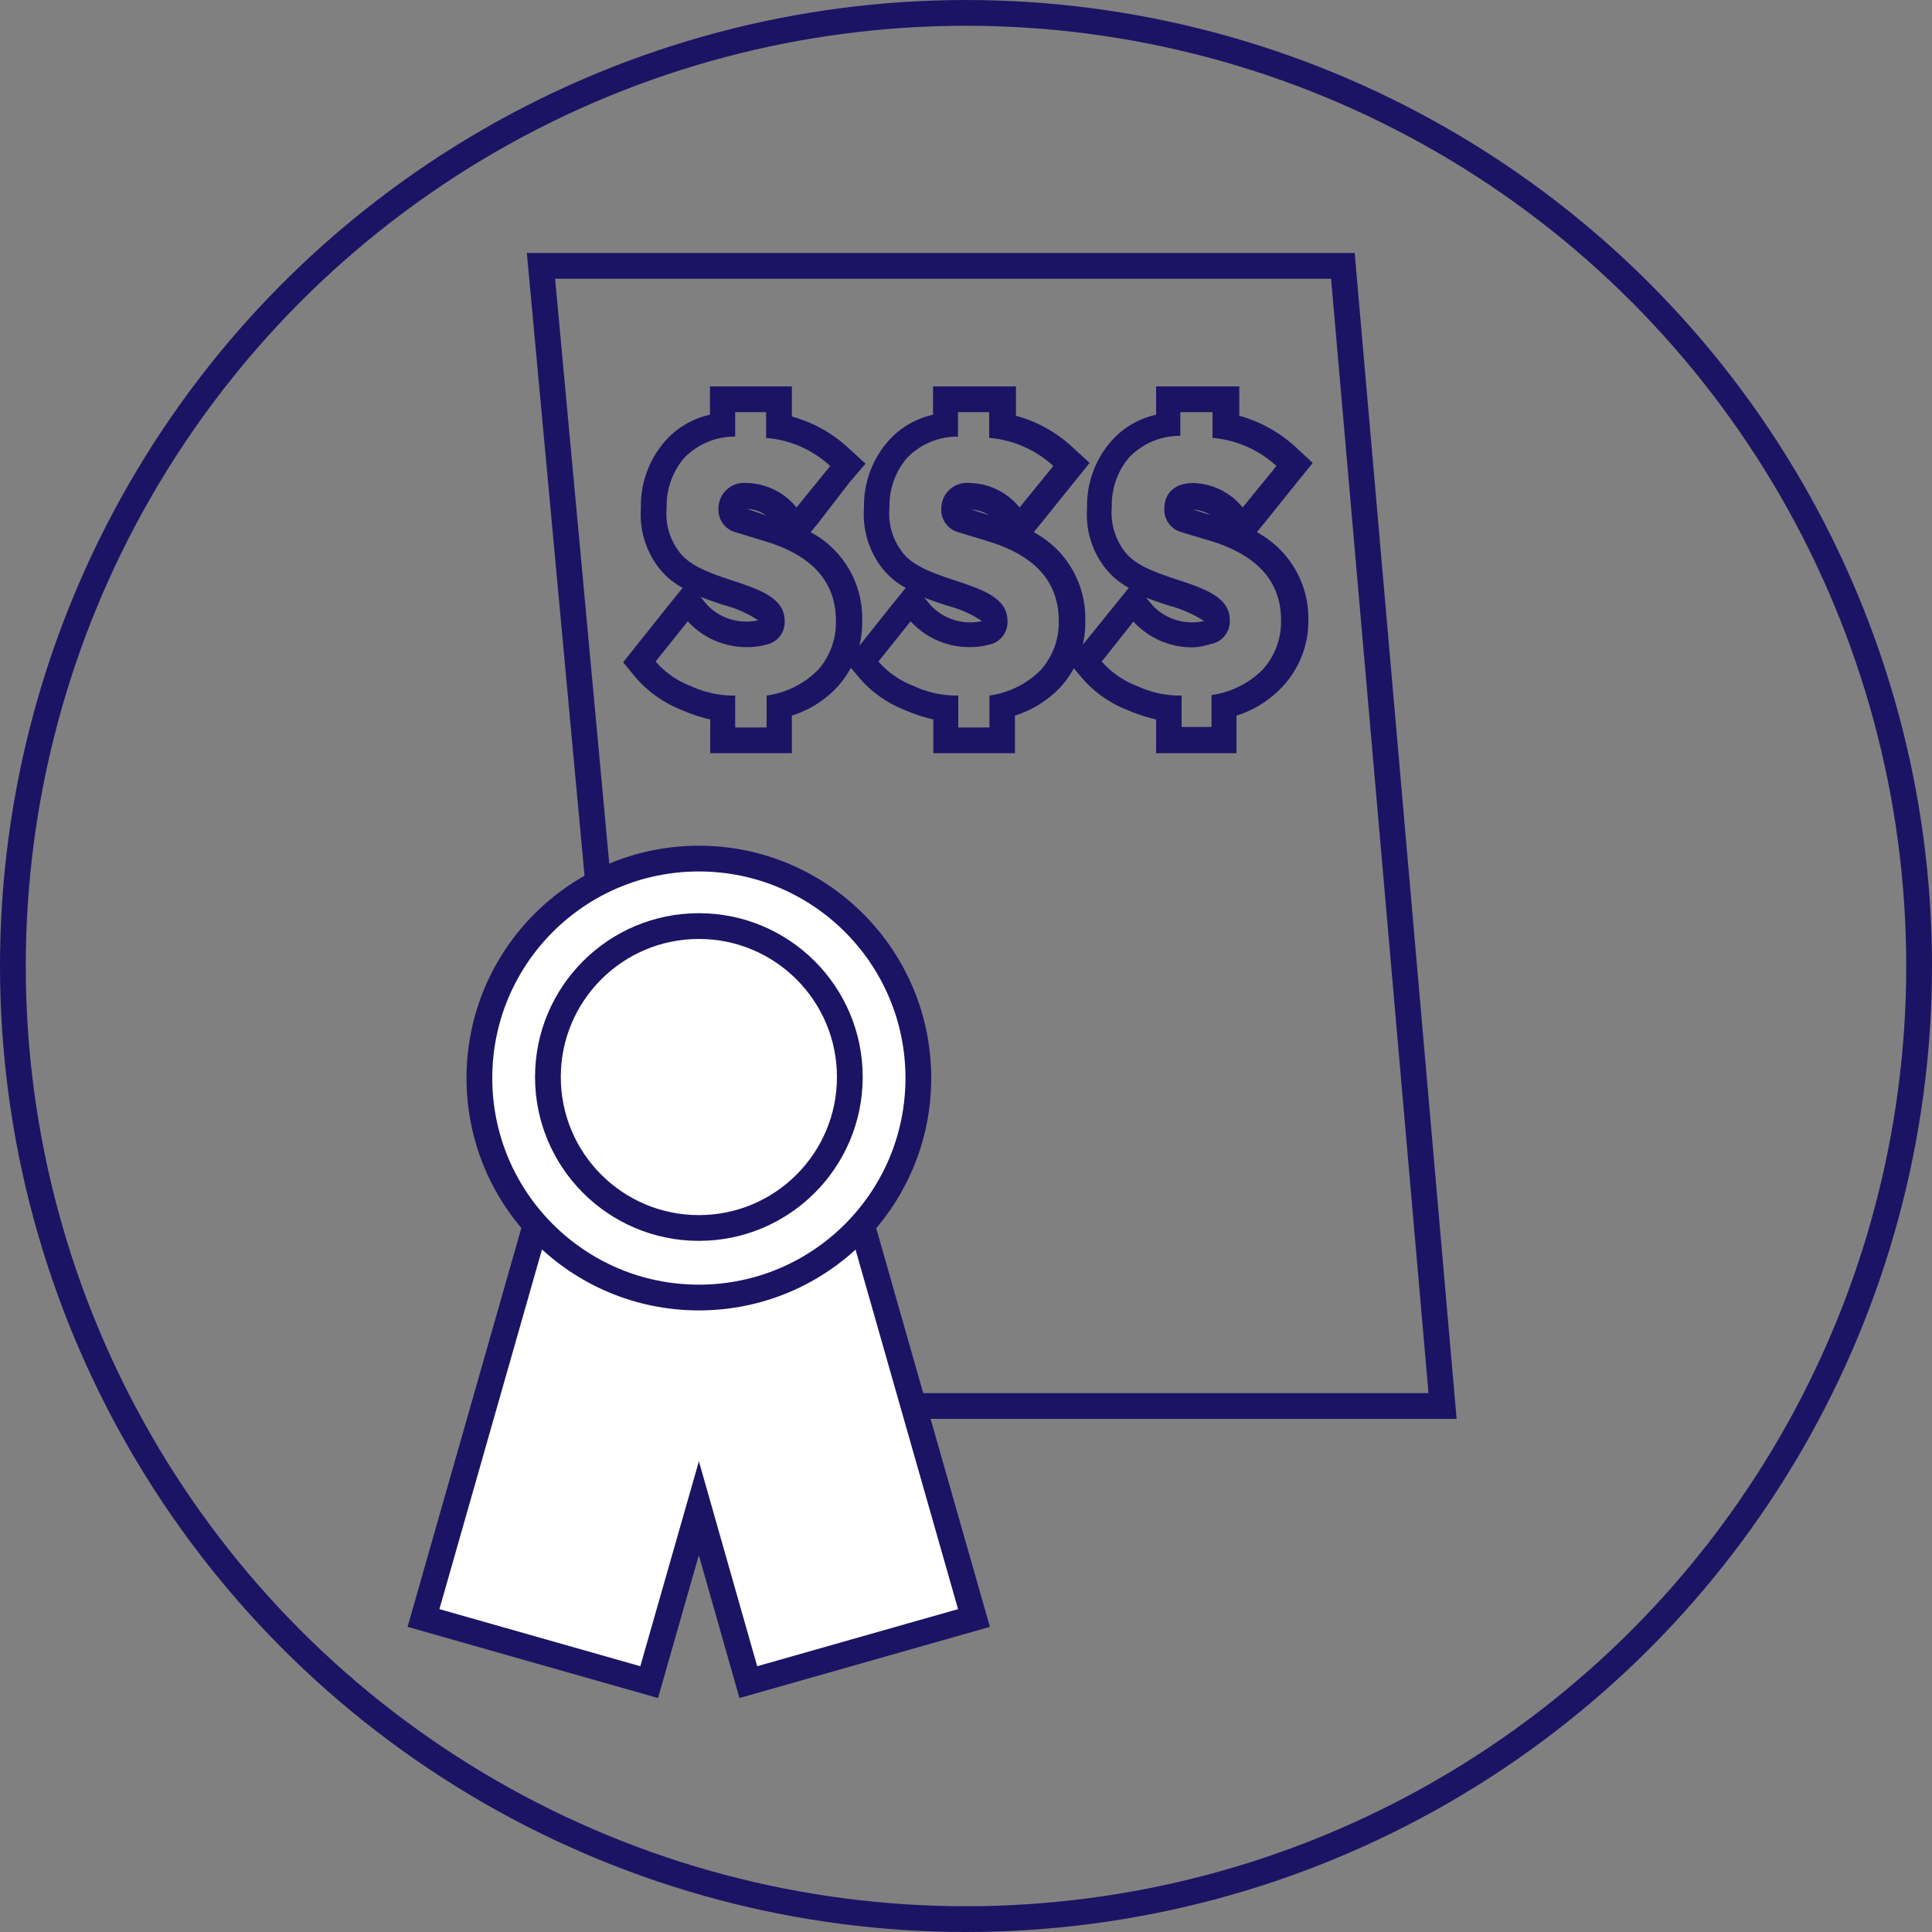
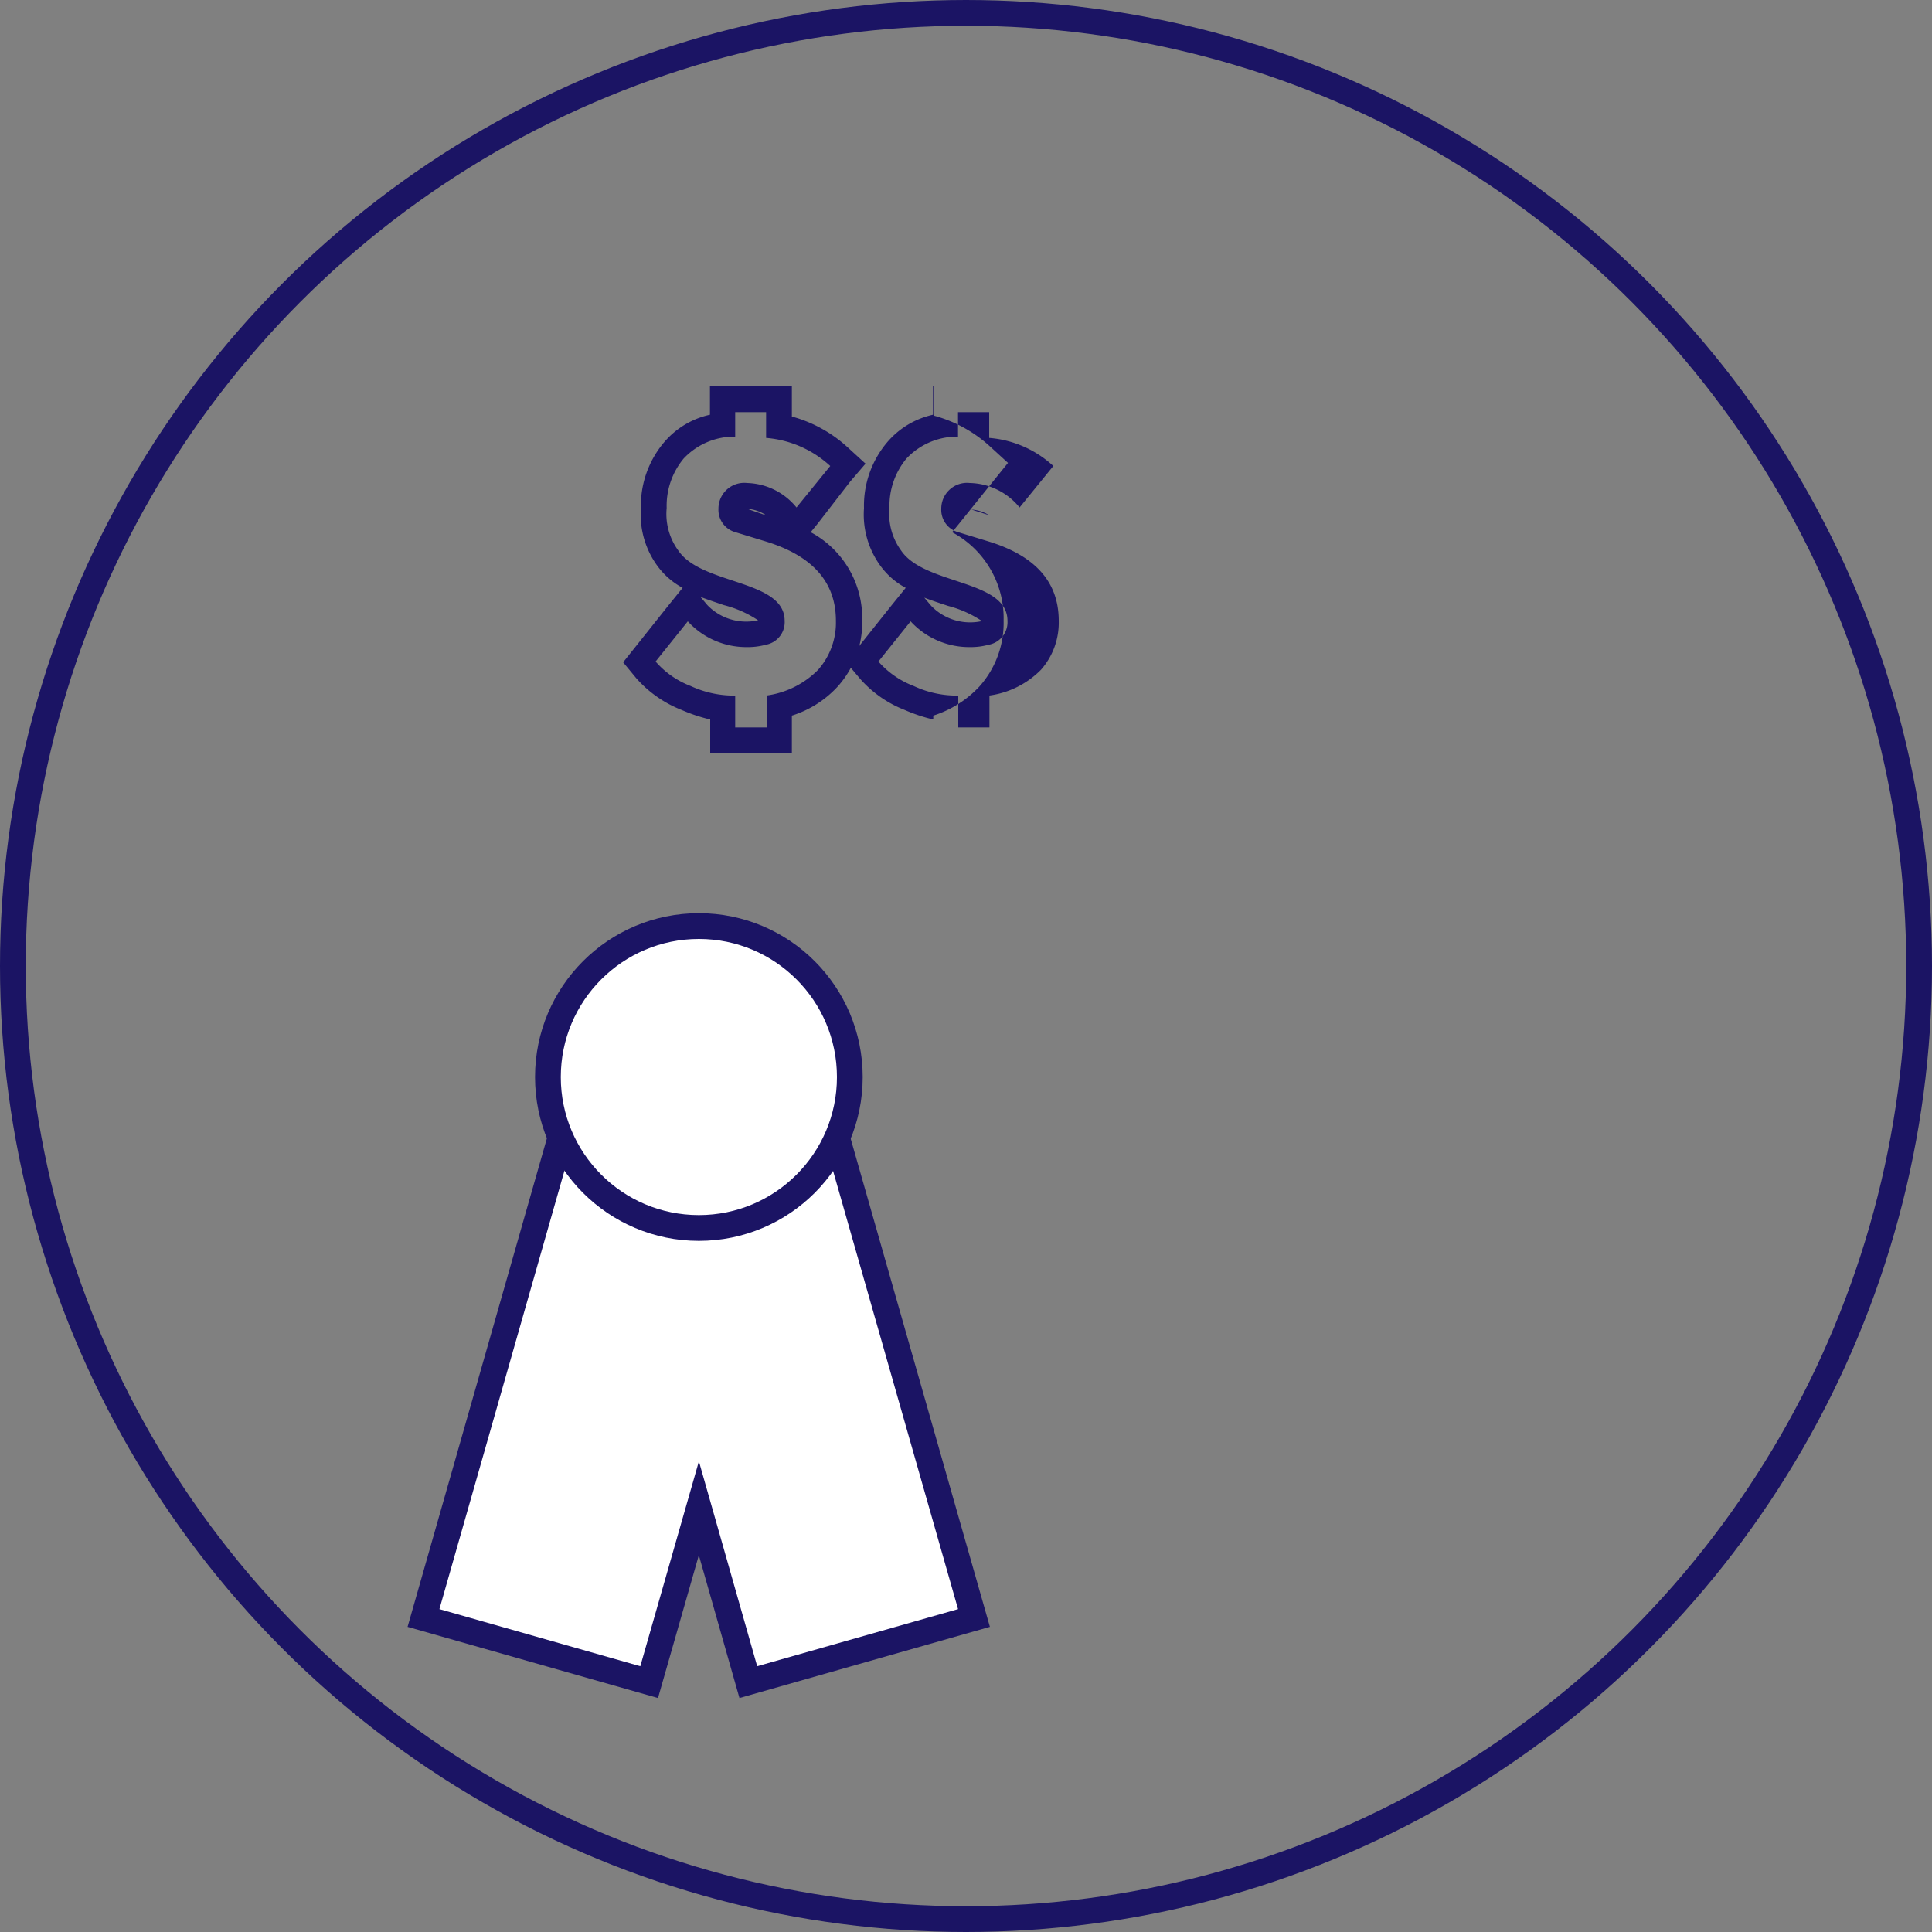
<svg xmlns="http://www.w3.org/2000/svg" id="Layer_1" data-name="Layer 1" viewBox="0 0 75 75">
  <rect x="0" y="0" width="75" height="75" fill="#808080" stroke="none" />
  <defs>
    <style>.cls-1,.cls-2{fill:none;}.cls-1,.cls-2,.cls-4{stroke:#1b1464;}.cls-1,.cls-4{stroke-miterlimit:10;}.cls-2{stroke-linejoin:round;}.cls-3{fill:#1b1464;}.cls-4{fill:#fff;}</style>
  </defs>
  <title>Govt IconsNavy</title>
-   <polygon class="cls-1" points="52.13 10.32 21 10.32 25.1 54.58 56 54.58 52.13 10.32" />
  <circle class="cls-2" cx="37.5" cy="37.5" r="37" />
  <path class="cls-3" d="M29.74,16v1a4.16,4.16,0,0,1,2.49,1.09L30.92,19.7A2.56,2.56,0,0,0,29,18.75a1,1,0,0,0-1.11,1,.9.9,0,0,0,.66.91l1.18.36c1.82.56,2.72,1.58,2.72,3.08a2.76,2.76,0,0,1-.69,1.9,3.47,3.47,0,0,1-2,1v1.24H28.54V27h-.19a4,4,0,0,1-1.54-.37,3.41,3.41,0,0,1-1.36-.95l1.25-1.56a3.08,3.08,0,0,0,2.31,1,2.6,2.6,0,0,0,.71-.09.89.89,0,0,0,.74-.93c0-1.61-3.22-1.38-4.13-2.73a2.41,2.41,0,0,1-.45-1.65,2.87,2.87,0,0,1,.66-1.92,2.7,2.7,0,0,1,2-.85V16h1.18m1-1H27.56v1.1a3.25,3.25,0,0,0-1.78,1.07,3.81,3.81,0,0,0-.9,2.56,3.38,3.38,0,0,0,.62,2.21,2.92,2.92,0,0,0,1,.88l-.55.68-1.25,1.57-.51.64.52.63a4.57,4.57,0,0,0,1.75,1.22,6.28,6.28,0,0,0,1.11.37v1.31h3.17V27.78a4.07,4.07,0,0,0,1.78-1.13,3.71,3.71,0,0,0,.95-2.56,3.78,3.78,0,0,0-2-3.43l.27-.33L33,18.7,33.6,18l-.7-.64a5.23,5.23,0,0,0-2.16-1.19V15Zm-1,5L29,19.75a1.54,1.54,0,0,1,.69.22ZM29,24.13a2.09,2.09,0,0,1-1.54-.64l-.27-.32c.31.12.62.22.91.32a4.27,4.27,0,0,1,1.33.59,2.11,2.11,0,0,1-.43.05Z" />
-   <path class="cls-3" d="M38.4,16v1a4.16,4.16,0,0,1,2.49,1.09L39.58,19.7a2.56,2.56,0,0,0-1.93-.95,1,1,0,0,0-1.11,1,.9.9,0,0,0,.66.91l1.18.36c1.82.56,2.72,1.58,2.72,3.08a2.76,2.76,0,0,1-.69,1.9,3.47,3.47,0,0,1-2,1v1.24H37.2V27H37a3.94,3.94,0,0,1-1.53-.37,3.45,3.45,0,0,1-1.37-.95l1.25-1.56a3.09,3.09,0,0,0,2.32,1,2.58,2.58,0,0,0,.7-.09.89.89,0,0,0,.74-.93c0-1.61-3.22-1.38-4.13-2.73a2.41,2.41,0,0,1-.45-1.65,2.87,2.87,0,0,1,.66-1.92,2.7,2.7,0,0,1,2-.85V16H38.4m1-1H36.22v1.1a3.25,3.25,0,0,0-1.78,1.07,3.81,3.81,0,0,0-.9,2.56,3.38,3.38,0,0,0,.62,2.21,2.92,2.92,0,0,0,1,.88l-.55.68-1.25,1.57-.51.64.53.63a4.46,4.46,0,0,0,1.74,1.22,6.28,6.28,0,0,0,1.11.37v1.31h3.17V27.78a4.17,4.17,0,0,0,1.79-1.13,3.7,3.7,0,0,0,.94-2.56,3.78,3.78,0,0,0-2-3.43l.27-.33,1.31-1.63.59-.73-.7-.64a5.23,5.23,0,0,0-2.16-1.19V15Zm-1,5-.69-.22a1.54,1.54,0,0,1,.69.22Zm-.7,4.16a2.1,2.1,0,0,1-1.55-.64l-.27-.32c.31.12.62.22.92.32a4.31,4.31,0,0,1,1.32.59,2.09,2.09,0,0,1-.42.05Z" />
-   <path class="cls-3" d="M47.07,16v1a4.16,4.16,0,0,1,2.48,1.09L48.24,19.7a2.56,2.56,0,0,0-1.92-.95c-.62,0-1.12.31-1.12,1a.9.9,0,0,0,.67.91L47,21c1.82.56,2.73,1.58,2.73,3.08a2.77,2.77,0,0,1-.7,1.9,3.47,3.47,0,0,1-2,1v1.24H45.87V27h-.2a4,4,0,0,1-1.53-.37,3.45,3.45,0,0,1-1.37-.95L44,24.13a3.09,3.09,0,0,0,2.32,1A2.58,2.58,0,0,0,47,25a.89.89,0,0,0,.74-.93c0-1.61-3.22-1.38-4.13-2.73a2.47,2.47,0,0,1-.45-1.65,2.87,2.87,0,0,1,.66-1.92,2.72,2.72,0,0,1,2-.85V16h1.19m1-1H44.88v1.1a3.25,3.25,0,0,0-1.78,1.07,3.81,3.81,0,0,0-.9,2.56,3.38,3.38,0,0,0,.62,2.21,3,3,0,0,0,1,.88l-.55.68L42,25.07l-.51.64.53.63a4.46,4.46,0,0,0,1.74,1.22,6.64,6.64,0,0,0,1.12.37v1.31H48V27.78a4.11,4.11,0,0,0,1.79-1.13,3.71,3.71,0,0,0,1-2.56,3.79,3.79,0,0,0-2-3.43l.27-.33,1.31-1.63.59-.73-.69-.64a5.35,5.35,0,0,0-2.16-1.19V15Zm-1,5-.69-.22A1.5,1.5,0,0,1,47,20Zm-.7,4.16a2.11,2.11,0,0,1-1.55-.64l-.27-.32c.31.12.62.22.92.32a4.5,4.5,0,0,1,1.33.59,2.21,2.21,0,0,1-.43.05Z" />
+   <path class="cls-3" d="M38.4,16v1a4.16,4.16,0,0,1,2.49,1.09L39.58,19.7a2.56,2.56,0,0,0-1.93-.95,1,1,0,0,0-1.11,1,.9.9,0,0,0,.66.91l1.18.36c1.82.56,2.72,1.58,2.72,3.08a2.76,2.76,0,0,1-.69,1.9,3.47,3.47,0,0,1-2,1v1.24H37.2V27H37a3.94,3.94,0,0,1-1.53-.37,3.45,3.45,0,0,1-1.37-.95l1.25-1.56a3.09,3.09,0,0,0,2.32,1,2.58,2.58,0,0,0,.7-.09.89.89,0,0,0,.74-.93c0-1.61-3.22-1.38-4.13-2.73a2.41,2.41,0,0,1-.45-1.65,2.87,2.87,0,0,1,.66-1.92,2.7,2.7,0,0,1,2-.85V16H38.4m1-1H36.22v1.1a3.25,3.25,0,0,0-1.78,1.07,3.81,3.81,0,0,0-.9,2.56,3.38,3.38,0,0,0,.62,2.21,2.92,2.92,0,0,0,1,.88l-.55.68-1.25,1.57-.51.64.53.63a4.46,4.46,0,0,0,1.74,1.22,6.28,6.28,0,0,0,1.11.37v1.31V27.78a4.17,4.17,0,0,0,1.79-1.13,3.7,3.7,0,0,0,.94-2.56,3.78,3.78,0,0,0-2-3.43l.27-.33,1.31-1.63.59-.73-.7-.64a5.23,5.23,0,0,0-2.16-1.19V15Zm-1,5-.69-.22a1.54,1.54,0,0,1,.69.22Zm-.7,4.16a2.1,2.1,0,0,1-1.55-.64l-.27-.32c.31.12.62.22.92.32a4.31,4.31,0,0,1,1.32.59,2.09,2.09,0,0,1-.42.05Z" />
  <polygon class="cls-4" points="37.81 62.81 32.32 43.56 27.13 45.04 21.93 43.56 16.44 62.81 25.2 65.3 27.13 58.55 29.05 65.3 37.81 62.81" />
-   <circle class="cls-4" cx="27.13" cy="41.85" r="8.52" />
  <circle class="cls-4" cx="27.13" cy="41.81" r="5.86" />
</svg>